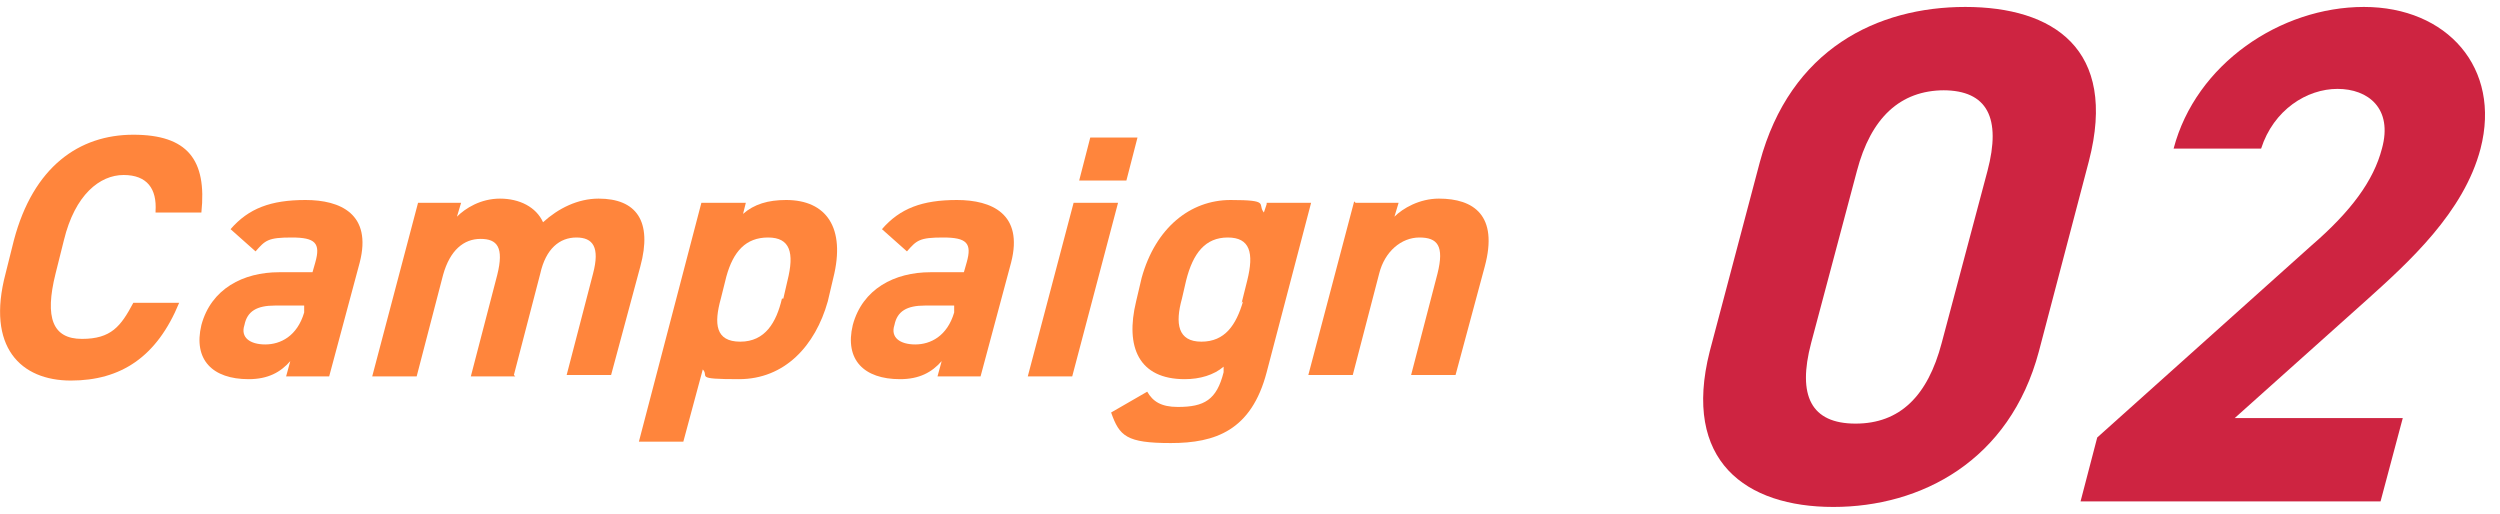
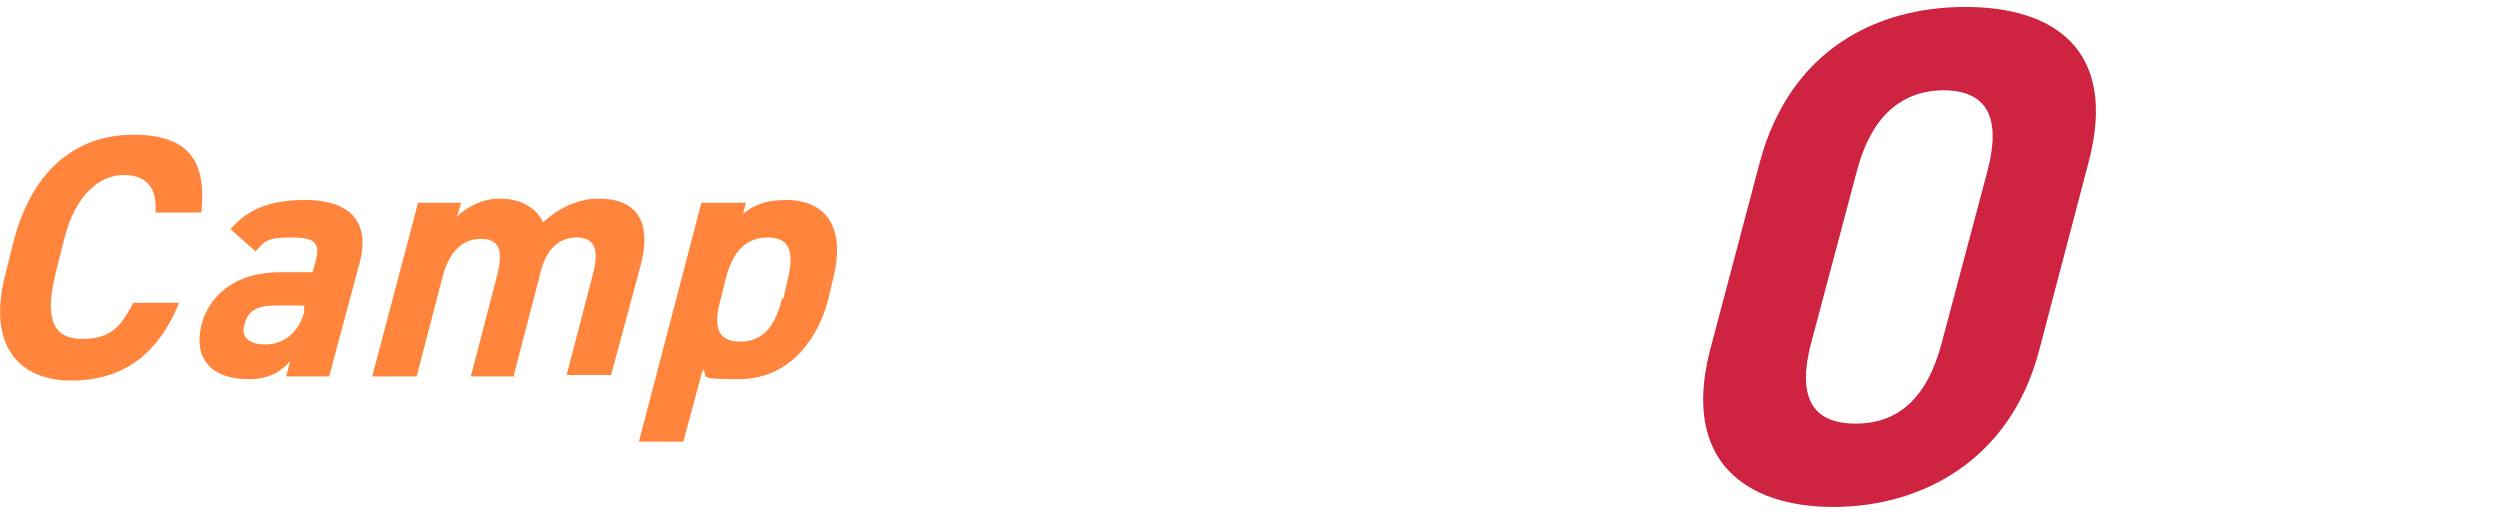
<svg xmlns="http://www.w3.org/2000/svg" version="1.1" viewBox="0 0 180 37">
  <defs>
    <style>
      .cls-1 {
        fill: #ff853c;
      }

      .cls-2 {
        fill: #ce2441;
      }
    </style>
  </defs>
  <g>
    <g id="_レイヤー_1" data-name="レイヤー_1">
      <g>
        <path class="cls-1" d="M11.2,15.2c.1-1.6-.6-2.6-2.3-2.6s-3.5,1.4-4.3,4.7l-.6,2.4c-.8,3.2-.2,4.7,1.9,4.7s2.8-.9,3.7-2.6h3.3c-1.6,3.9-4.2,5.6-7.8,5.6S-1,25,.4,19.7l.6-2.4c1.4-5.3,4.7-7.6,8.6-7.6s5.3,1.8,4.9,5.6h-3.3Z" />
        <path class="cls-1" d="M20,19.6h2.5l.2-.7c.4-1.4,0-1.8-1.7-1.8s-1.9.2-2.6,1l-1.8-1.6c1.3-1.5,2.9-2.1,5.4-2.1s4.8,1,3.9,4.5l-2.2,8.2h-3.1l.3-1.1c-.7.8-1.6,1.3-3,1.3-2.6,0-4-1.4-3.4-3.9.7-2.6,3-3.8,5.6-3.8ZM21.9,22h-2.1c-1.3,0-2,.4-2.2,1.4-.3.9.4,1.4,1.5,1.4s2.3-.6,2.8-2.3v-.5Z" />
        <path class="cls-1" d="M37.1,27.1h-3.2l1.9-7.3c.5-2,0-2.6-1.2-2.6s-2.2.8-2.7,2.6l-1.9,7.3h-3.2l3.3-12.5h3.1l-.3,1c.6-.6,1.7-1.3,3.1-1.3s2.6.6,3.1,1.7c1.1-1,2.5-1.7,4-1.7,2.7,0,3.9,1.6,3,4.9l-2.1,7.8h-3.2l1.9-7.3c.5-1.9,0-2.6-1.2-2.6s-2.2.8-2.6,2.6l-1.9,7.3Z" />
        <path class="cls-1" d="M59.6,21.7c-.9,3.2-3.1,5.6-6.4,5.6s-2.1-.2-2.6-.7l-1.4,5.2h-3.2l4.5-17.2h3.2l-.2.8c.8-.7,1.8-1,3.1-1,2.9,0,4.3,2,3.4,5.6l-.4,1.7ZM56.4,21.5l.3-1.3c.5-2,.2-3.1-1.4-3.1s-2.5,1-3,2.8l-.4,1.6c-.5,1.8-.4,3.1,1.4,3.1s2.6-1.4,3-3.1Z" />
-         <path class="cls-1" d="M66.9,19.6h2.5l.2-.7c.4-1.4,0-1.8-1.7-1.8s-1.9.2-2.6,1l-1.8-1.6c1.3-1.5,2.9-2.1,5.4-2.1s4.8,1,3.9,4.5l-2.2,8.2h-3.1l.3-1.1c-.7.8-1.6,1.3-3,1.3-2.6,0-4-1.4-3.4-3.9.7-2.6,3-3.8,5.6-3.8ZM68.7,22h-2.1c-1.3,0-2,.4-2.2,1.4-.3.9.4,1.4,1.5,1.4s2.3-.6,2.8-2.3v-.5Z" />
-         <path class="cls-1" d="M77.3,14.6h3.2l-3.3,12.5h-3.2l3.3-12.5ZM78.5,9.9h3.4l-.8,3.1h-3.4l.8-3.1Z" />
-         <path class="cls-1" d="M91.2,14.6h3.2l-3.2,12.2c-1.1,4.2-3.7,5.1-6.9,5.1s-3.7-.5-4.3-2.2l2.6-1.5c.4.7,1,1.1,2.2,1.1,1.9,0,2.8-.5,3.3-2.5v-.4c-.7.6-1.7.9-2.8.9-3.3,0-4.3-2.3-3.5-5.6l.4-1.7c1-3.6,3.5-5.6,6.4-5.6s1.9.3,2.4.9l.2-.6ZM89.4,21.8l.4-1.6c.5-2,.2-3.1-1.4-3.1s-2.5,1.1-3,3.1l-.3,1.3c-.5,1.8-.3,3.1,1.4,3.1s2.5-1.2,3-2.9Z" />
-         <path class="cls-1" d="M97.6,14.6h3.1l-.3,1c.6-.6,1.8-1.3,3.2-1.3,2.5,0,4.3,1.2,3.3,4.9l-2.1,7.8h-3.2l1.9-7.3c.5-2,0-2.6-1.3-2.6s-2.5,1-2.9,2.6l-1.9,7.3h-3.2l3.3-12.5Z" />
        <path class="cls-2" d="M146.8,25.3c-2.1,7.9-8.5,11.2-14.8,11.2s-10.9-3.3-8.9-11.2l3.6-13.6c2.2-8.2,8.5-11.2,14.8-11.2s11,3,8.9,11.1l-3.6,13.7ZM140,6.5c-3.2,0-5.3,2-6.3,5.8l-3.3,12.4c-1,3.8,0,5.8,3.2,5.8s5.2-2,6.2-5.8l3.3-12.4c1-3.8,0-5.8-3.2-5.8Z" />
-         <path class="cls-2" d="M171.5,36.1h-21.7l1.2-4.6,15.4-13.8c2.9-2.5,4.5-4.7,5.1-7,.8-2.9-1-4.3-3.2-4.3s-4.6,1.5-5.5,4.3h-6.3c1.6-6.1,7.7-10.2,13.7-10.2s9.9,4.4,8.4,10.2c-1.2,4.6-5.2,8.2-8.2,10.9l-9.5,8.5h12.1l-1.6,6Z" />
      </g>
    </g>
  </g>
</svg>